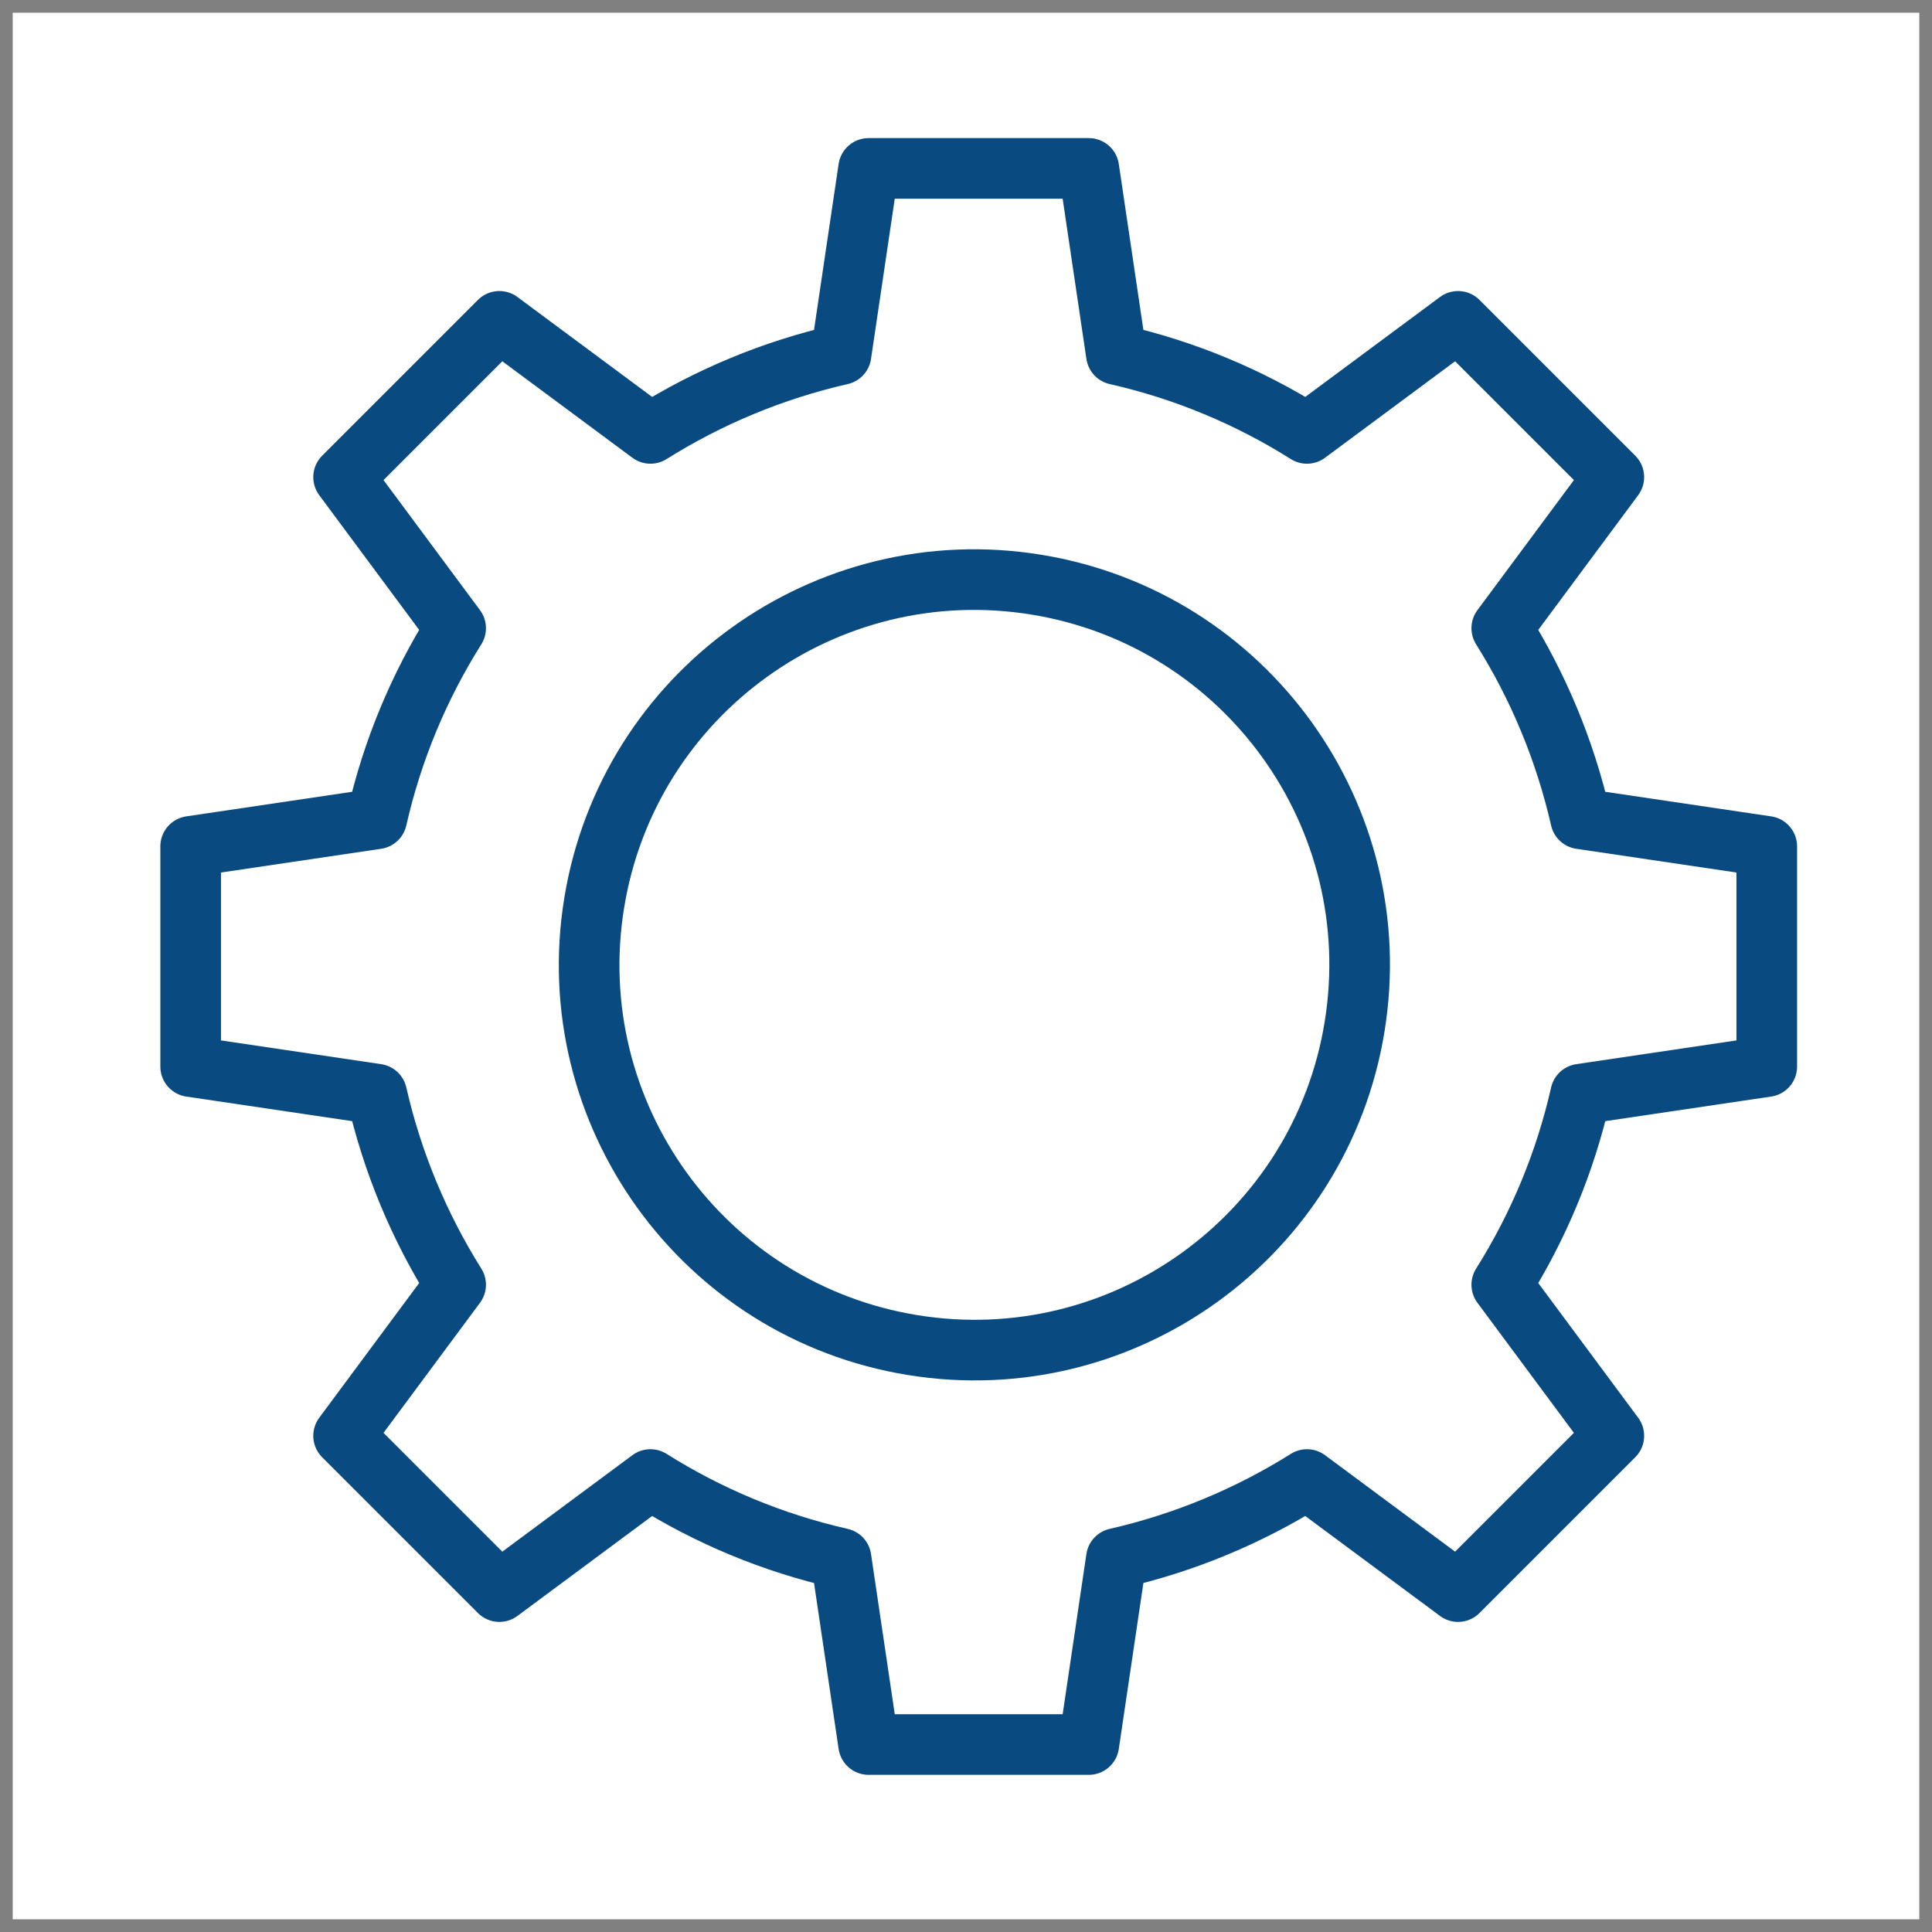
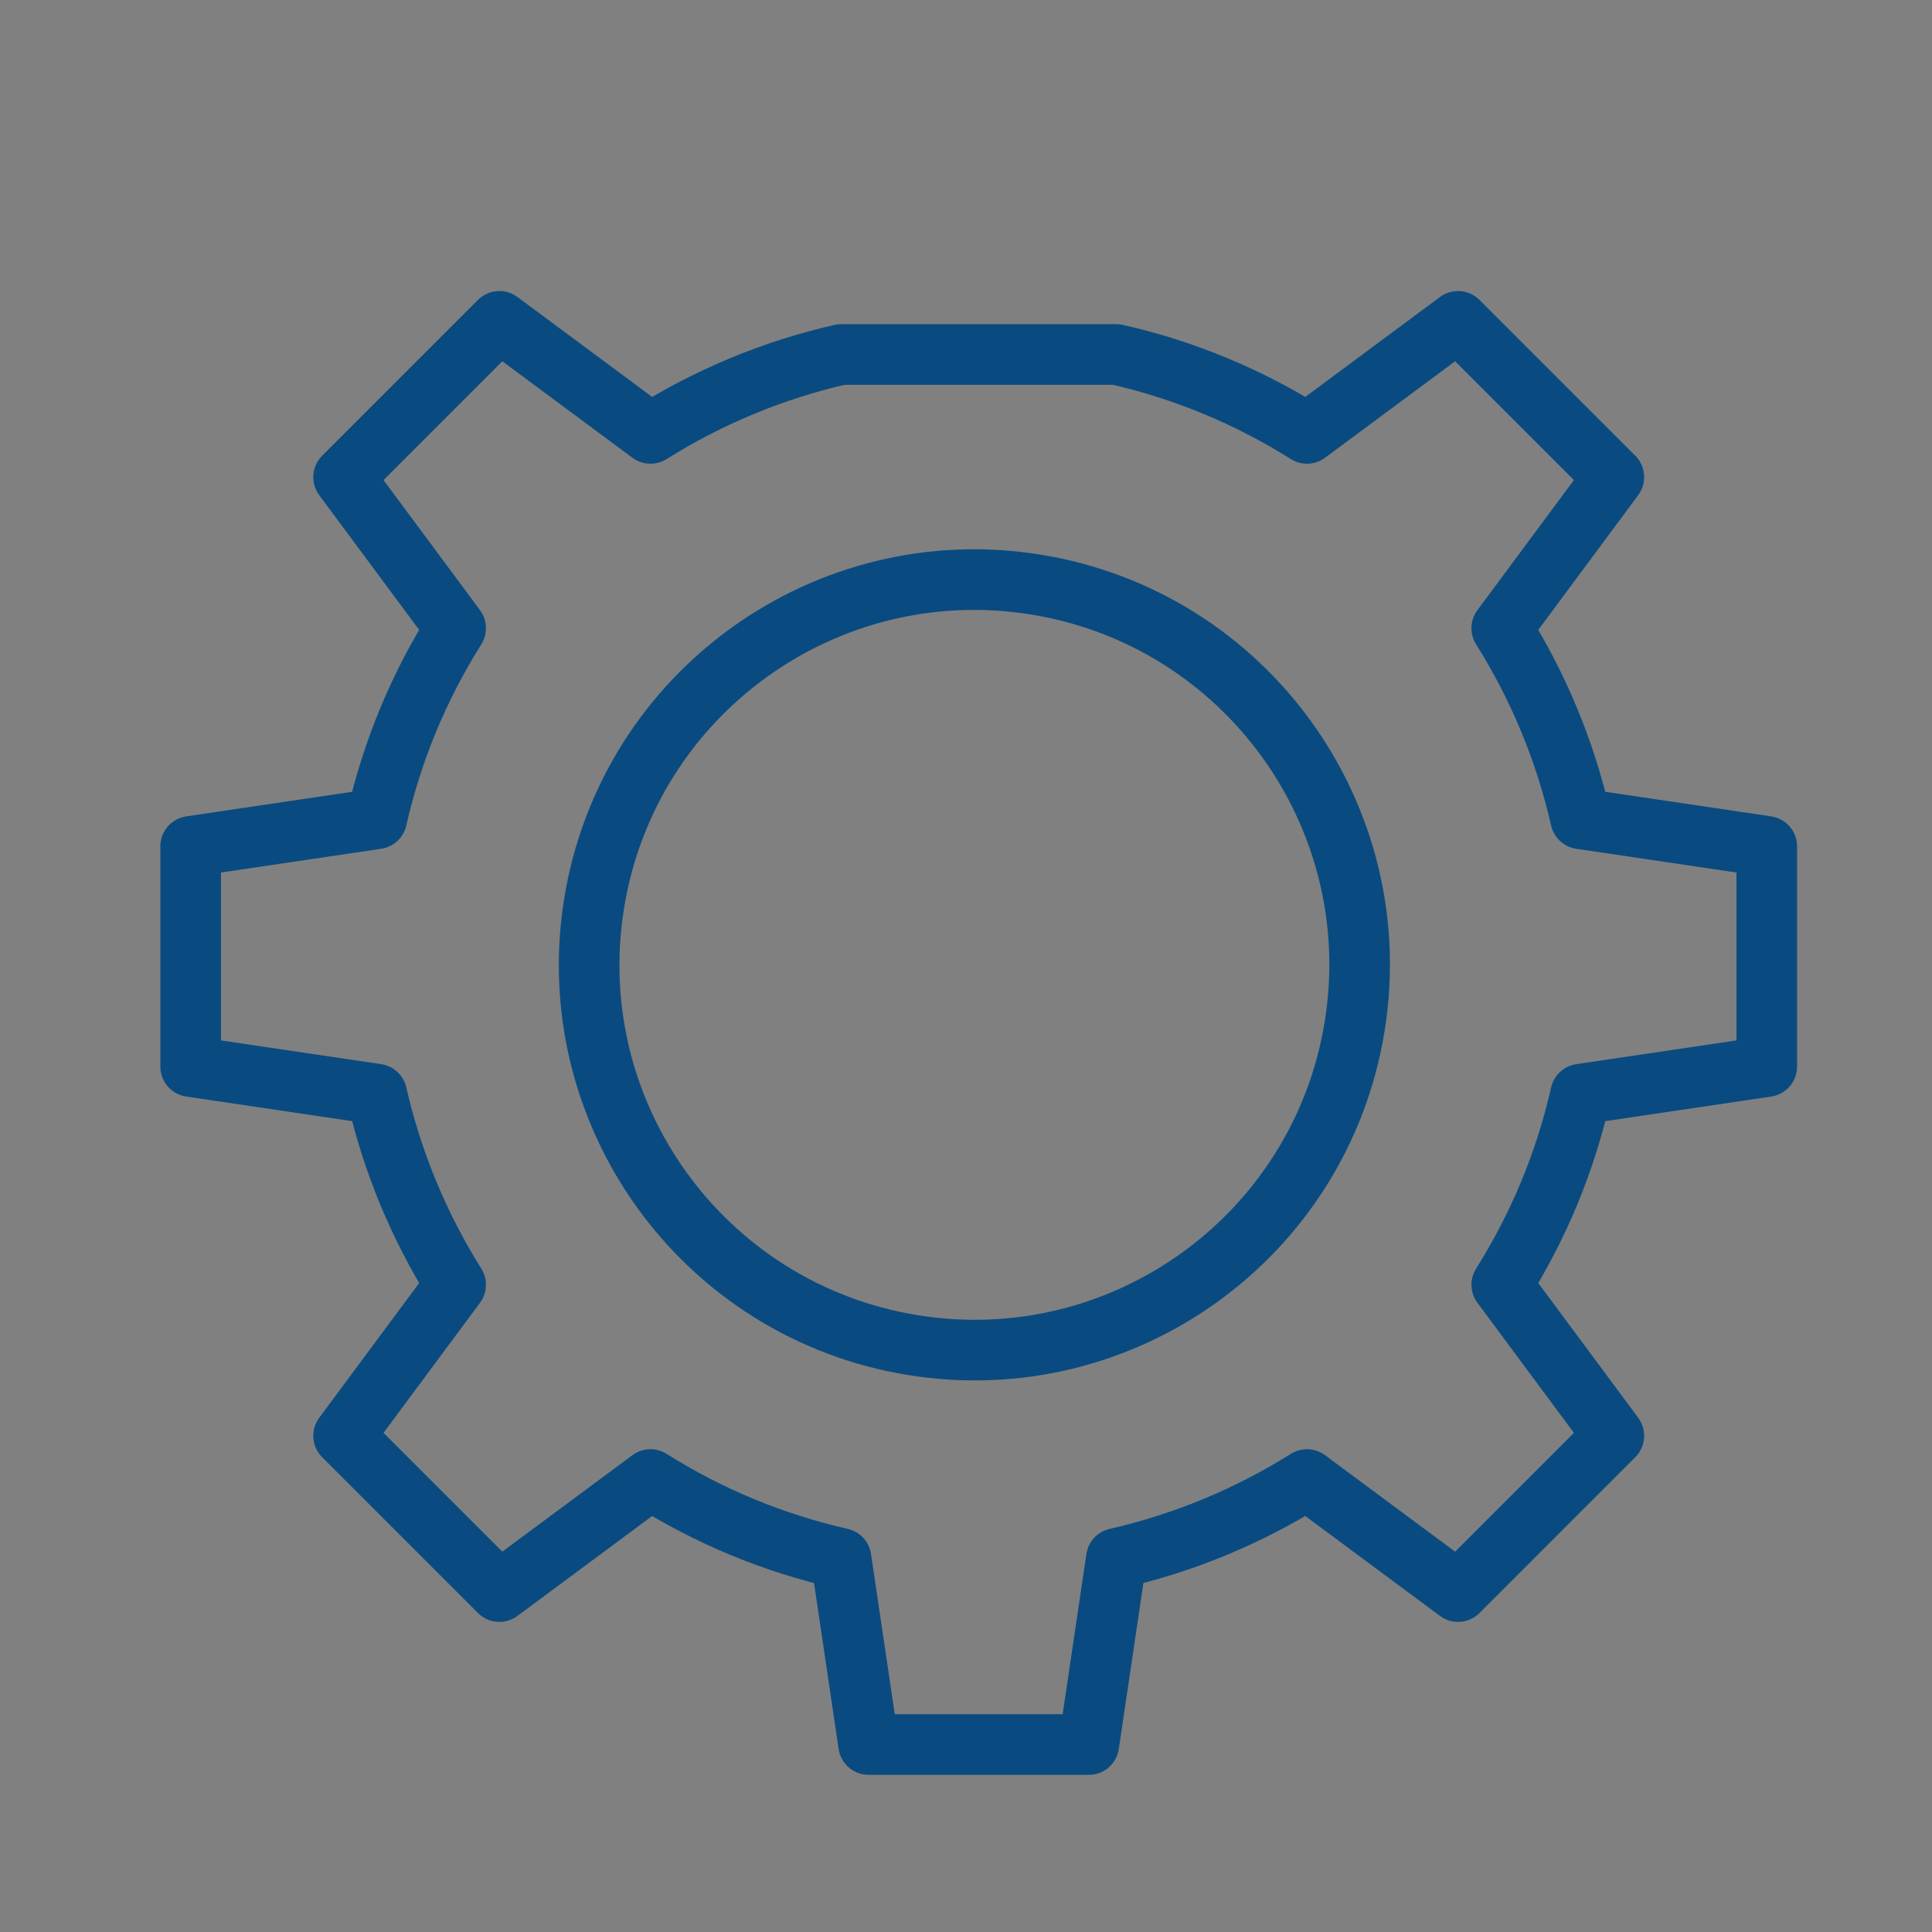
<svg xmlns="http://www.w3.org/2000/svg" width="76" height="76" viewBox="0 0 76 76" fill="none">
  <rect x="0" y="0" width="76" height="76" fill="#808080" stroke="none" />
-   <rect width="75" height="75" transform="translate(0.5 0.5)" fill="white" />
-   <path d="M7.5 33.294V41.956L14.82 43.041C15.436 45.737 16.497 48.265 17.924 50.538L13.516 56.481L19.644 62.609L25.587 58.201C27.86 59.632 30.384 60.693 33.084 61.305L34.169 68.625H42.831L43.916 61.305C46.612 60.689 49.14 59.628 51.413 58.201L57.356 62.609L63.484 56.481L59.076 50.538C60.507 48.265 61.568 45.741 62.18 43.041L69.5 41.956V33.294L62.18 32.209C61.564 29.512 60.503 26.985 59.076 24.712L63.484 18.769L57.356 12.641L51.413 17.049C49.14 15.618 46.616 14.557 43.916 13.945L42.831 6.625H34.169L33.084 13.945C30.387 14.561 27.86 15.622 25.587 17.049L19.644 12.641L13.516 18.769L17.924 24.712C16.493 26.985 15.432 29.509 14.82 32.209L7.5 33.294Z" stroke="#094B80" stroke-width="2.385" stroke-linecap="round" stroke-linejoin="round" />
+   <path d="M7.5 33.294V41.956L14.82 43.041C15.436 45.737 16.497 48.265 17.924 50.538L13.516 56.481L19.644 62.609L25.587 58.201C27.86 59.632 30.384 60.693 33.084 61.305L34.169 68.625H42.831L43.916 61.305C46.612 60.689 49.14 59.628 51.413 58.201L57.356 62.609L63.484 56.481L59.076 50.538C60.507 48.265 61.568 45.741 62.18 43.041L69.5 41.956V33.294L62.18 32.209C61.564 29.512 60.503 26.985 59.076 24.712L63.484 18.769L57.356 12.641L51.413 17.049C49.14 15.618 46.616 14.557 43.916 13.945H34.169L33.084 13.945C30.387 14.561 27.86 15.622 25.587 17.049L19.644 12.641L13.516 18.769L17.924 24.712C16.493 26.985 15.432 29.509 14.82 32.209L7.5 33.294Z" stroke="#094B80" stroke-width="2.385" stroke-linecap="round" stroke-linejoin="round" />
  <path d="M53.287 40.383C54.628 32.123 49.019 24.339 40.758 22.998C32.498 21.657 24.714 27.267 23.373 35.527C22.032 43.788 27.642 51.571 35.902 52.912C44.163 54.253 51.946 48.644 53.287 40.383Z" stroke="#094B80" stroke-width="2.385" stroke-linecap="round" stroke-linejoin="round" />
</svg>